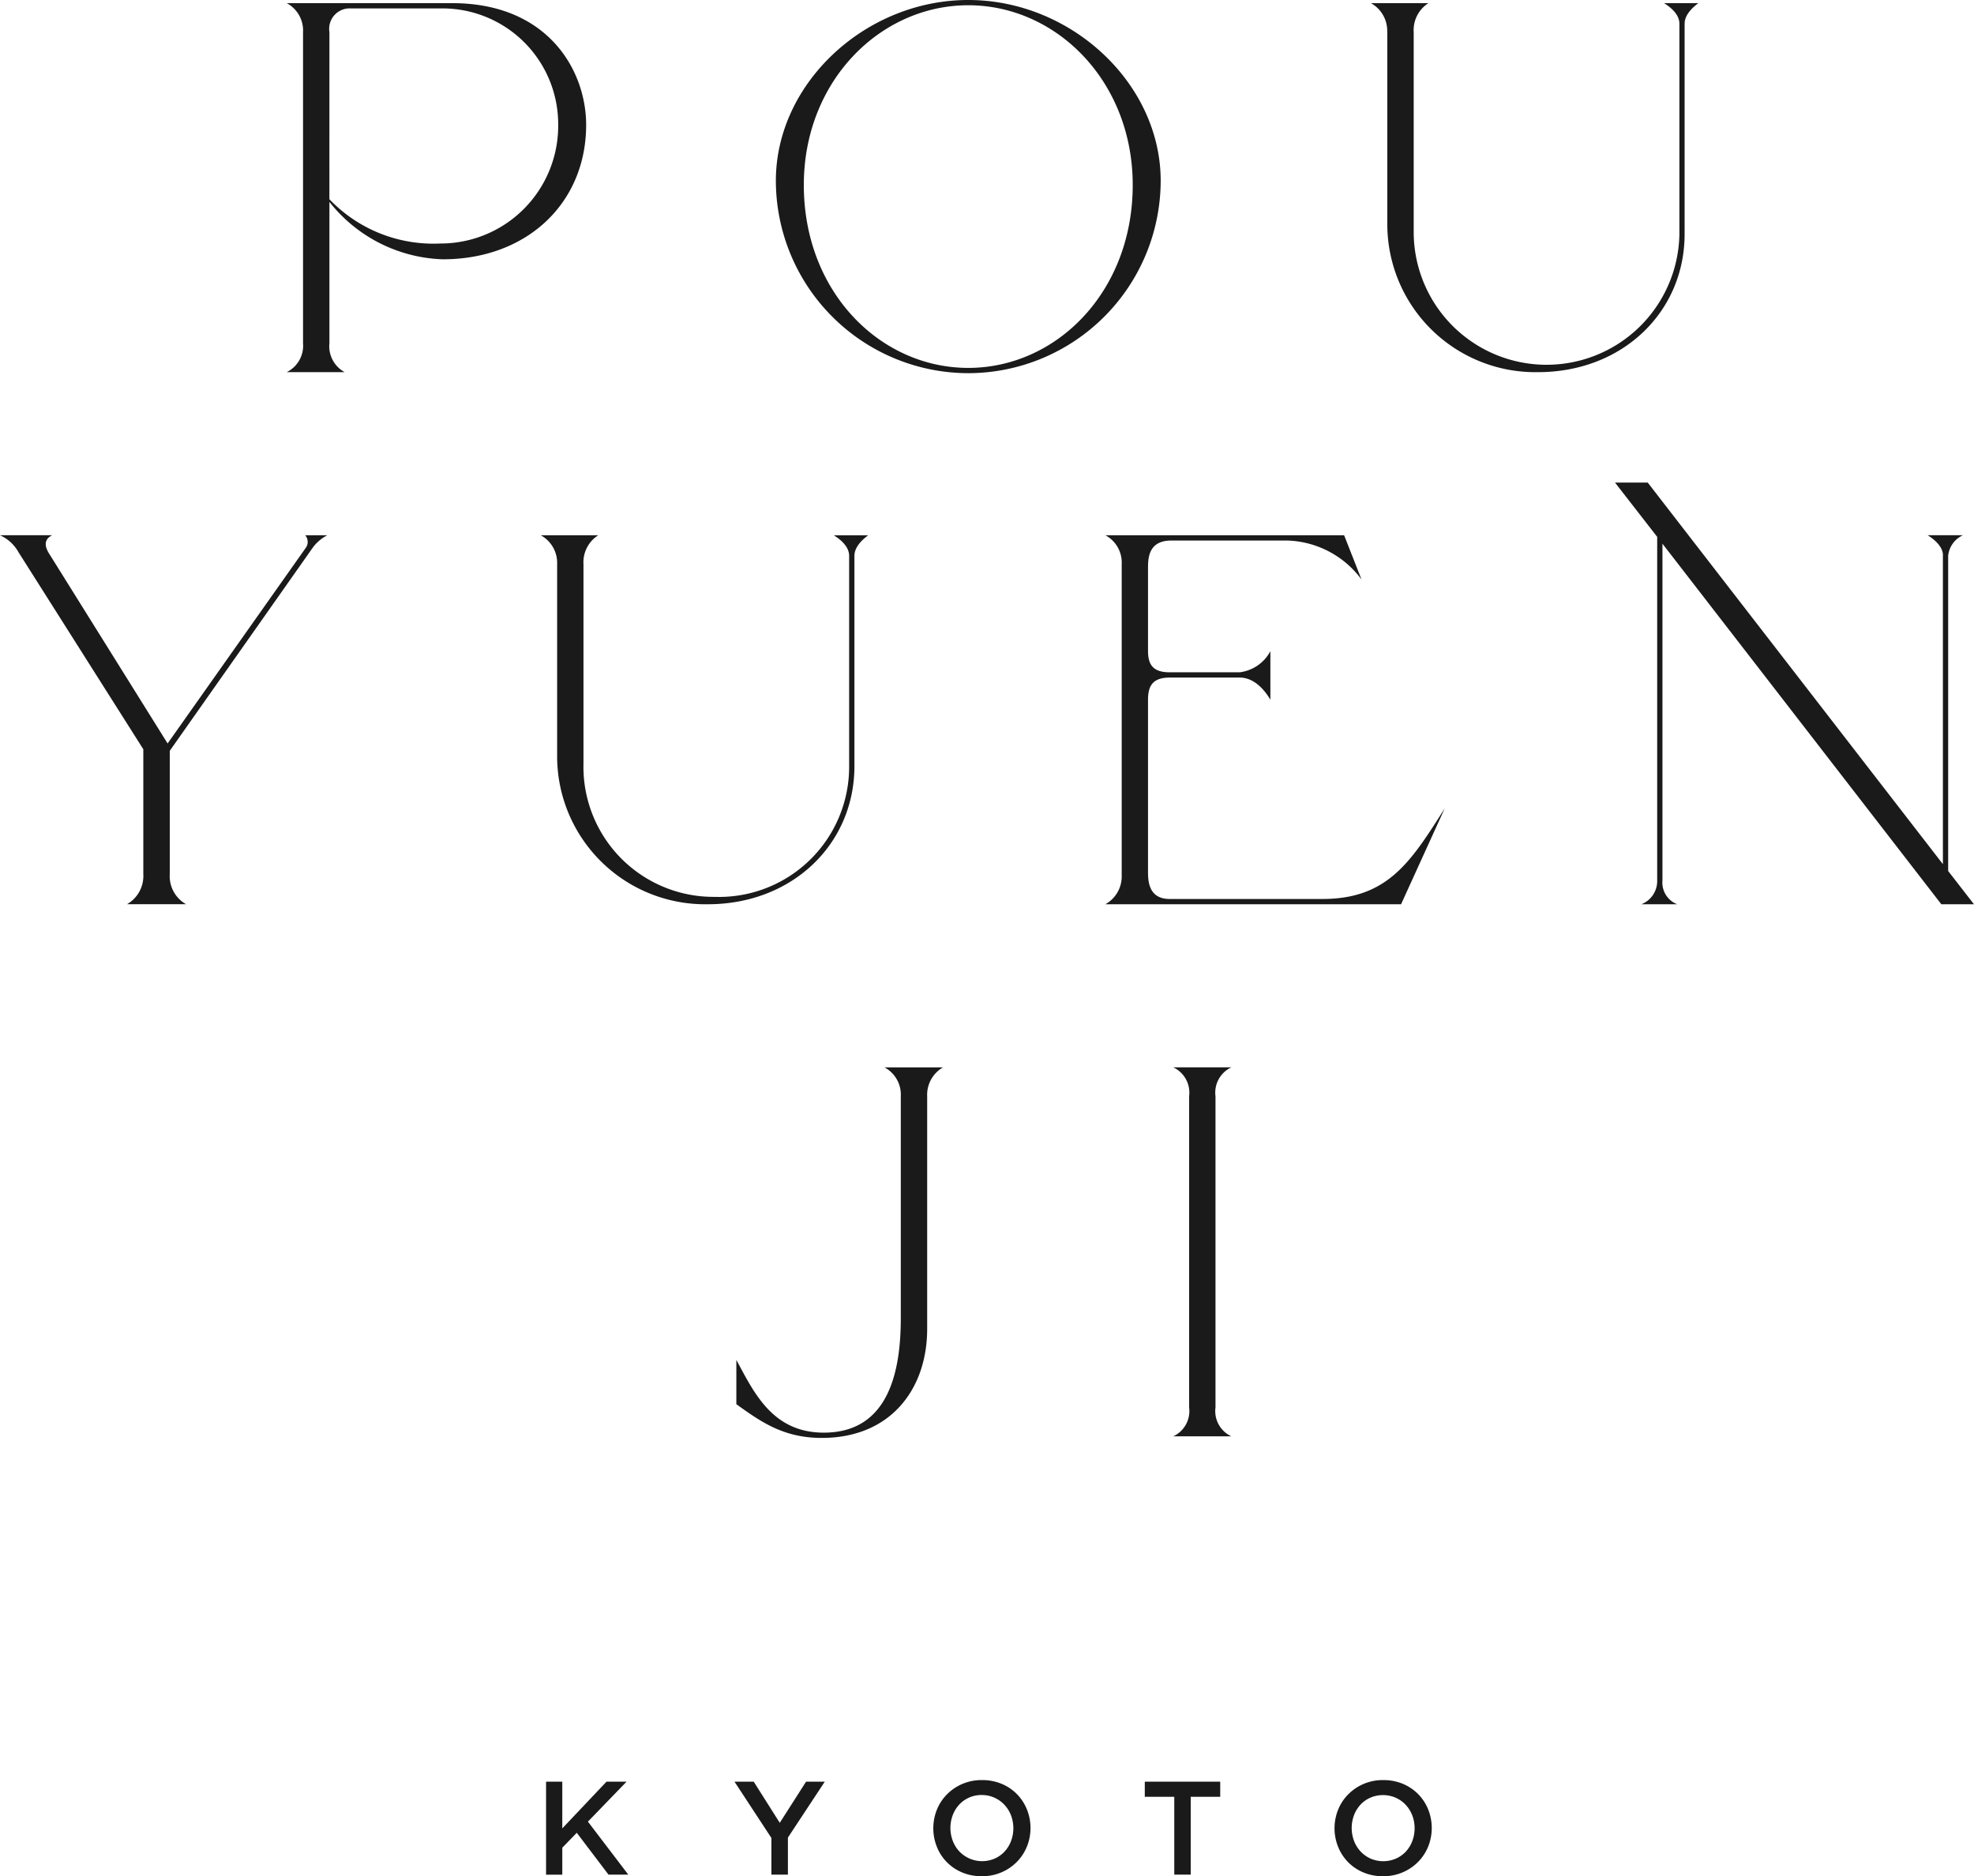
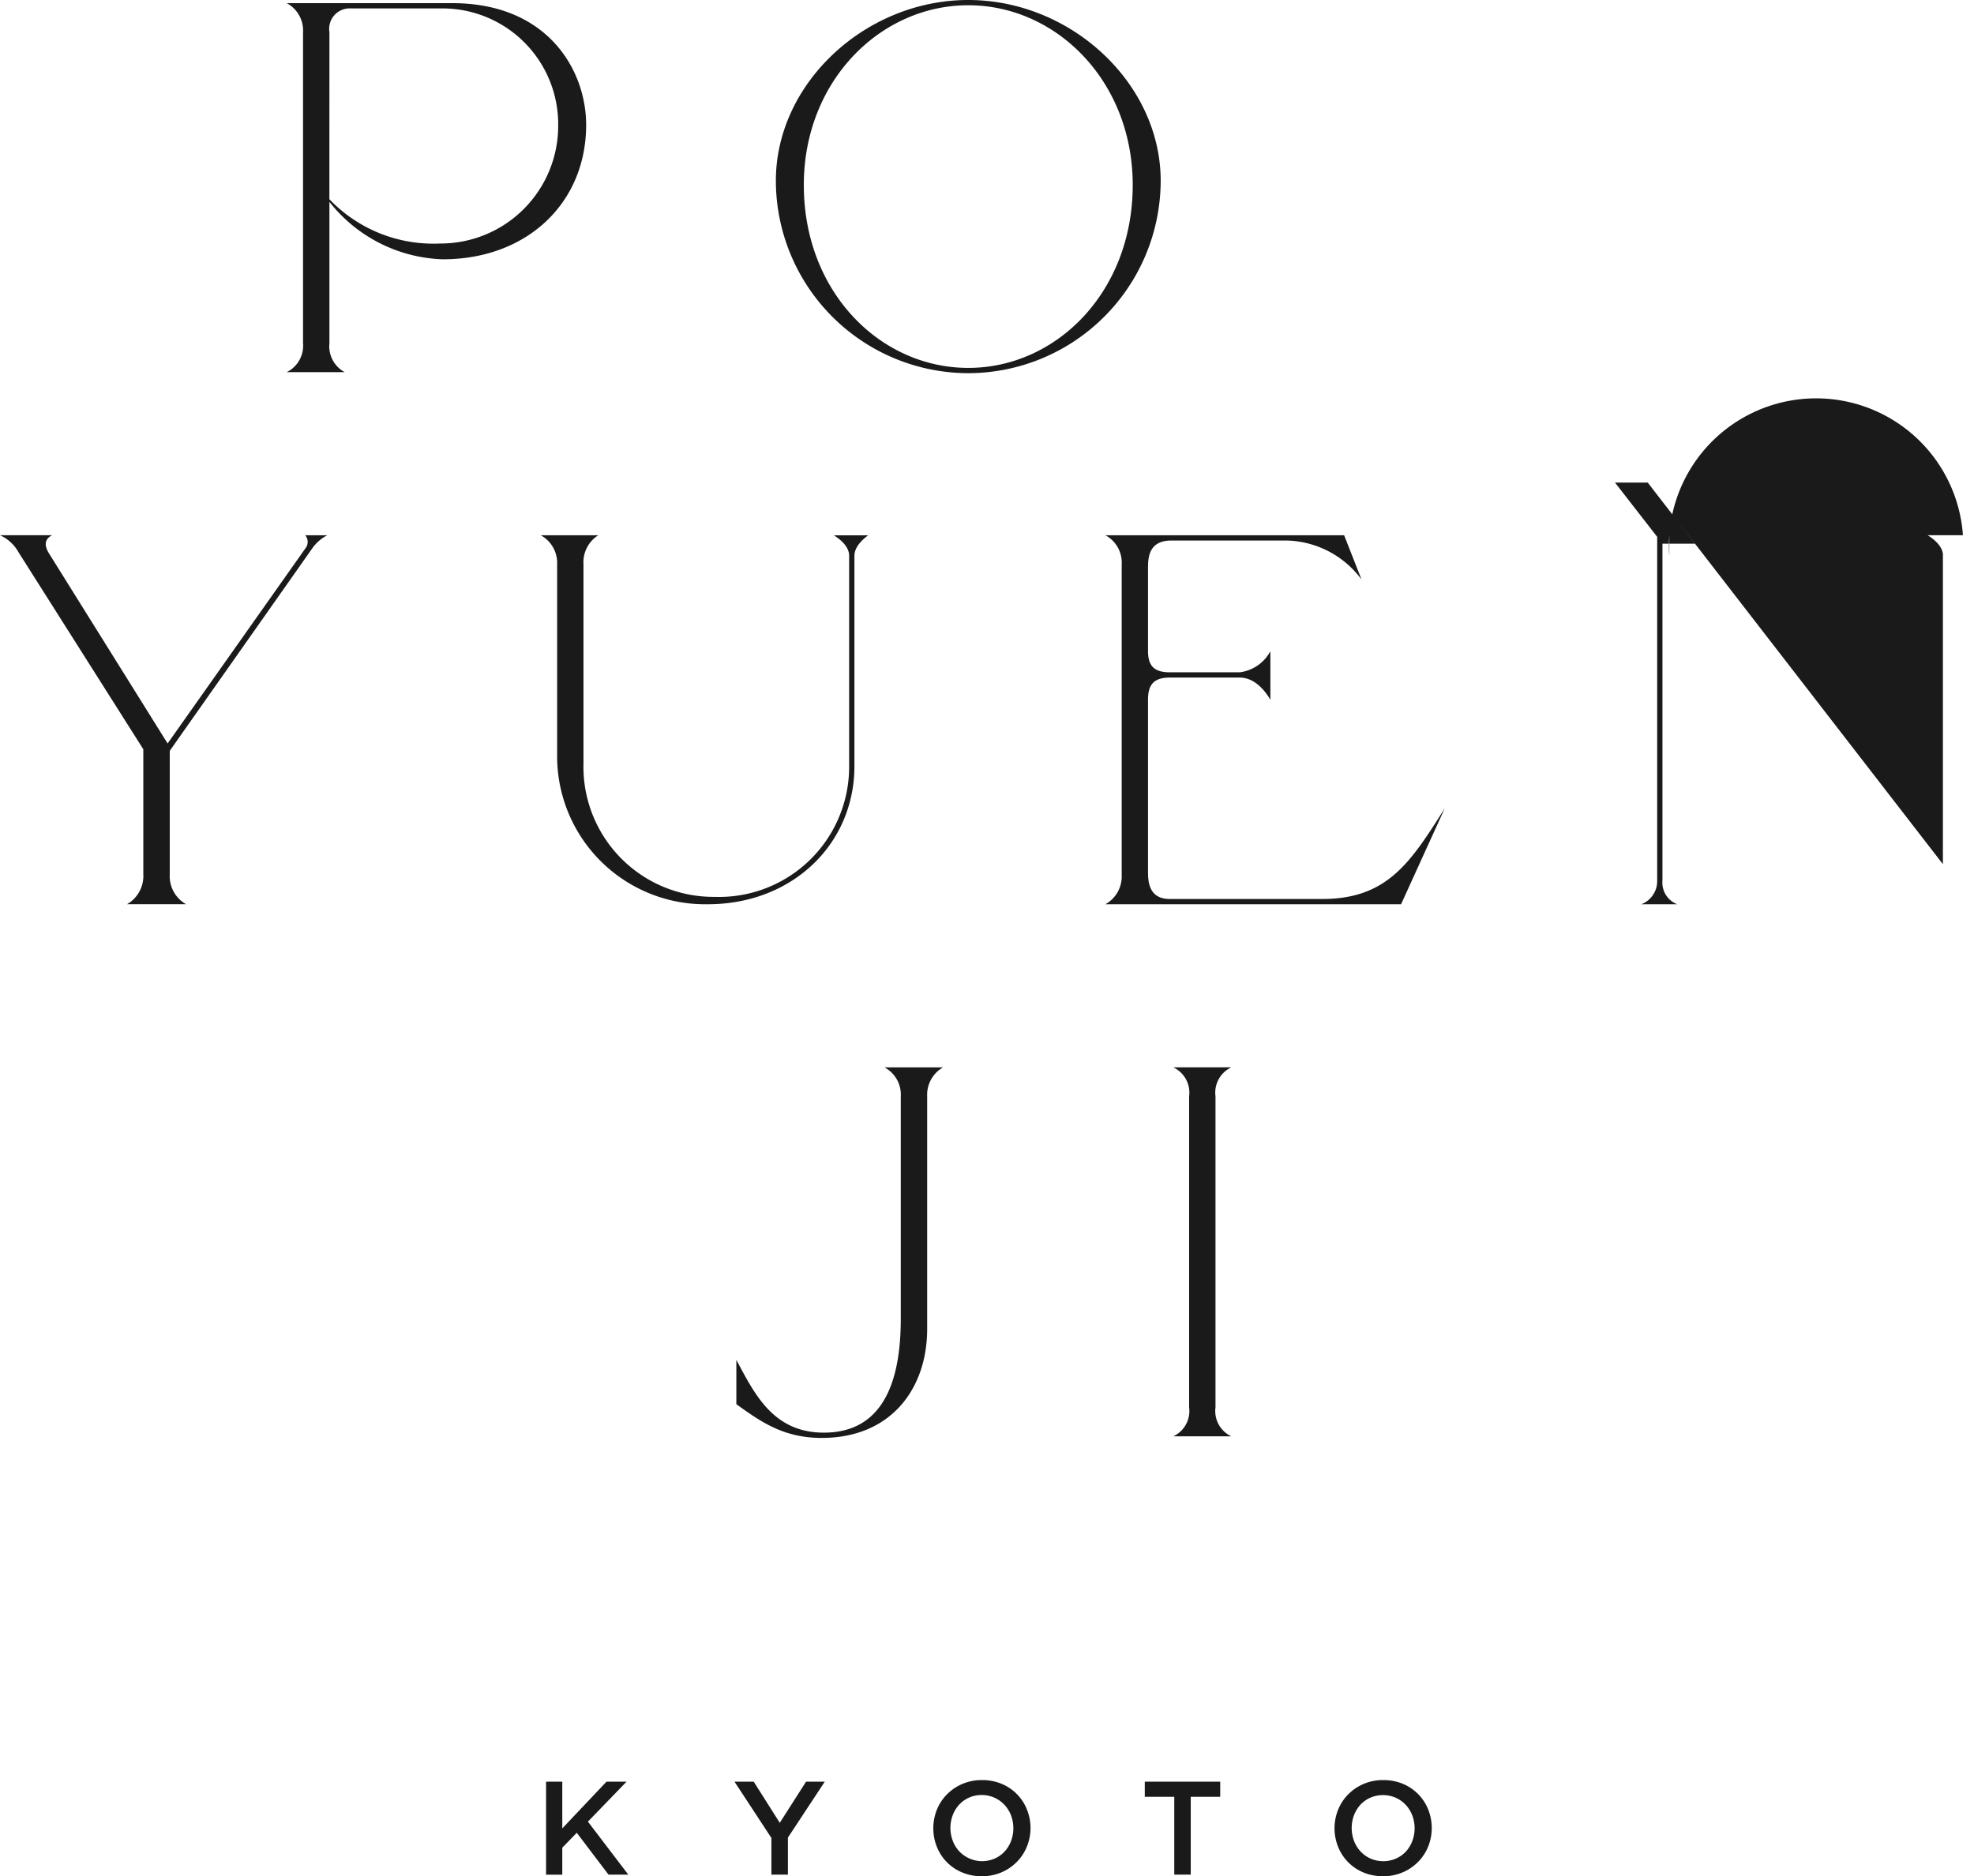
<svg xmlns="http://www.w3.org/2000/svg" id="グループ_100" data-name="グループ 100" width="145.422" height="138.225" viewBox="0 0 145.422 138.225">
  <defs>
    <clipPath id="clip-path">
      <rect id="長方形_3" data-name="長方形 3" width="145.422" height="138.225" fill="#1a1a1a" />
    </clipPath>
  </defs>
  <g id="グループ_4" data-name="グループ 4" transform="translate(0 0)" clip-path="url(#clip-path)">
    <path id="パス_17" data-name="パス 17" d="M11.776,27.314h4.269a2.164,2.164,0,0,1-1.125-2.136V14.77A11.083,11.083,0,0,0,23.269,19c6.214,0,10.564-4.156,10.564-9.9C33.832,5.062,31,.129,23.968.129H11.776a2.281,2.281,0,0,1,1.2,2.136V25.177a2.171,2.171,0,0,1-1.2,2.136M14.92,2.265A1.509,1.509,0,0,1,16.513.518h6.6A8.529,8.529,0,0,1,31.773,9.1a8.668,8.668,0,0,1-8.7,8.737,10.6,10.6,0,0,1-8.155-3.263Z" transform="translate(9.348 0.103)" fill="#1a1a1a" />
    <path id="パス_18" data-name="パス 18" d="M46.038,27.493A14.2,14.2,0,0,0,60.213,13.319C60.213,6.135,53.612,0,46.038,0S31.864,6.135,31.864,13.319A14.2,14.2,0,0,0,46.038,27.493m0-27.106c6.485,0,12.115,5.591,12.115,13.242,0,7.884-5.631,13.475-12.115,13.475S33.923,21.513,33.923,13.629c0-7.65,5.629-13.242,12.115-13.242" transform="translate(25.293 0)" fill="#1a1a1a" />
-     <path id="パス_19" data-name="パス 19" d="M57.508,2.265V16.44A10.909,10.909,0,0,0,68.615,27.314c6.214,0,10.795-4.429,10.795-10.176V1.645c0-.777.816-1.36,1.01-1.516H77.9c.231.156,1.126.7,1.126,1.516V17.177a9.788,9.788,0,0,1-19.574-.233V2.265A2.354,2.354,0,0,1,60.537.129H56.3a2.326,2.326,0,0,1,1.2,2.136" transform="translate(44.693 0.103)" fill="#1a1a1a" />
    <path id="パス_20" data-name="パス 20" d="M1.358,23.226l9.2,14.524v9.2a2.4,2.4,0,0,1-1.2,2.215h4.348a2.372,2.372,0,0,1-1.2-2.215V37.865L23.027,22.916a3.064,3.064,0,0,1,1.087-.933H22.483a.746.746,0,0,1,.039.933L12.348,37.323l-8.7-13.941c-.583-.893-.117-1.243.194-1.4H0a2.925,2.925,0,0,1,1.358,1.243" transform="translate(0 17.45)" fill="#1a1a1a" />
    <path id="パス_21" data-name="パス 21" d="M26.442,21.984H22.209a2.321,2.321,0,0,1,1.205,2.136V38.295A10.906,10.906,0,0,0,34.52,49.167c6.212,0,10.795-4.427,10.795-10.174V23.5c0-.777.816-1.358,1.01-1.514H43.8c.233.156,1.126.7,1.126,1.514V39.032a9.586,9.586,0,0,1-9.9,9.591A9.584,9.584,0,0,1,25.355,38.8V24.12a2.354,2.354,0,0,1,1.087-2.136" transform="translate(17.629 17.451)" fill="#1a1a1a" />
    <path id="パス_22" data-name="パス 22" d="M46.6,24.119V47.031a2.345,2.345,0,0,1-1.2,2.136H67.181L70.4,42.1c-2.486,3.923-4.194,6.68-9.012,6.68H50.132c-1.593,0-1.593-1.4-1.593-2.057V34.1c0-.972.31-1.632,1.593-1.632H55.3c1.36,0,2.174,1.516,2.253,1.632V30.527A2.988,2.988,0,0,1,55.3,32.08H50.132c-1.283,0-1.593-.621-1.593-1.593V24.353c0-.816.118-1.98,1.711-1.98h8.58a7.056,7.056,0,0,1,5.439,2.874l-1.283-3.263H45.4a2.284,2.284,0,0,1,1.2,2.136" transform="translate(36.034 17.45)" fill="#1a1a1a" />
-     <path id="パス_23" data-name="パス 23" d="M90.483,25.177V47.933L68.737,19.819H66.326l3.109,4V49.137a1.834,1.834,0,0,1-1.164,1.749h2.64a1.708,1.708,0,0,1-1.089-1.749V24.323L90.366,50.885h2.405l-1.9-2.447V25.216A1.867,1.867,0,0,1,91.959,23.7h-2.6c.508.31,1.128.854,1.128,1.474" transform="translate(52.648 15.732)" fill="#1a1a1a" />
+     <path id="パス_23" data-name="パス 23" d="M90.483,25.177V47.933L68.737,19.819H66.326l3.109,4V49.137a1.834,1.834,0,0,1-1.164,1.749h2.64a1.708,1.708,0,0,1-1.089-1.749V24.323h2.405l-1.9-2.447V25.216A1.867,1.867,0,0,1,91.959,23.7h-2.6c.508.31,1.128.854,1.128,1.474" transform="translate(52.648 15.732)" fill="#1a1a1a" />
    <path id="パス_24" data-name="パス 24" d="M36.688,70.748c-3.767,0-5.127-2.911-6.447-5.358v3.263c1.787,1.279,3.457,2.484,6.291,2.484,5.089,0,7.767-3.613,7.767-8.038V45.973a2.325,2.325,0,0,1,1.166-2.135h-4.31a2.275,2.275,0,0,1,1.2,2.135V62.321c0,3.846-.856,8.427-5.67,8.427" transform="translate(24.005 34.798)" fill="#1a1a1a" />
    <path id="パス_25" data-name="パス 25" d="M52.459,43.837H48.186a2.061,2.061,0,0,1,1.166,2.136V68.885a2.055,2.055,0,0,1-1.166,2.135h4.273a2.055,2.055,0,0,1-1.164-2.135V45.973a2.06,2.06,0,0,1,1.164-2.136" transform="translate(38.249 34.797)" fill="#1a1a1a" />
    <path id="パス_26" data-name="パス 26" d="M28.482,80.022H27.024l-2.337-3.082-1.066,1.1v1.986H22.426V73.175h1.195v3.442l3.256-3.442h1.478l-2.847,2.944Z" transform="translate(17.802 58.085)" fill="#1a1a1a" />
    <path id="パス_27" data-name="パス 27" d="M34.1,80.022H32.884v-2.7l-2.719-4.147h1.417L33.5,76.207l1.937-3.032h1.379L34.1,77.294Z" transform="translate(23.944 58.085)" fill="#1a1a1a" />
    <path id="パス_28" data-name="パス 28" d="M45.224,78.011a3.438,3.438,0,0,1-.743,1.13A3.563,3.563,0,0,1,41.9,80.192a3.649,3.649,0,0,1-1.448-.28,3.392,3.392,0,0,1-1.858-1.882,3.688,3.688,0,0,1,0-2.739,3.414,3.414,0,0,1,.744-1.13,3.528,3.528,0,0,1,1.134-.768,3.588,3.588,0,0,1,1.448-.283,3.679,3.679,0,0,1,1.448.278,3.4,3.4,0,0,1,1.858,1.883,3.665,3.665,0,0,1,0,2.739m-1.168-2.294a2.39,2.39,0,0,0-.481-.777,2.254,2.254,0,0,0-.739-.529,2.225,2.225,0,0,0-.938-.2,2.227,2.227,0,0,0-1.663.709,2.368,2.368,0,0,0-.474.773,2.676,2.676,0,0,0,0,1.889,2.356,2.356,0,0,0,.479.777,2.325,2.325,0,0,0,2.612.533,2.218,2.218,0,0,0,.728-.518,2.364,2.364,0,0,0,.475-.773,2.7,2.7,0,0,0,0-1.887" transform="translate(30.425 58.033)" fill="#1a1a1a" />
    <path id="パス_29" data-name="パス 29" d="M50.4,80.022H49.187V74.289H47.015V73.175h5.557v1.114H50.4Z" transform="translate(37.32 58.085)" fill="#1a1a1a" />
    <path id="パス_30" data-name="パス 30" d="M61.705,78.011a3.443,3.443,0,0,1-.744,1.13,3.571,3.571,0,0,1-2.581,1.051,3.642,3.642,0,0,1-1.448-.28,3.4,3.4,0,0,1-1.125-.757,3.439,3.439,0,0,1-.734-1.125,3.665,3.665,0,0,1,0-2.739,3.41,3.41,0,0,1,.743-1.13A3.562,3.562,0,0,1,58.4,73.11a3.686,3.686,0,0,1,1.448.278,3.475,3.475,0,0,1,1.125.759,3.439,3.439,0,0,1,.734,1.125,3.689,3.689,0,0,1,0,2.739m-1.17-2.294a2.416,2.416,0,0,0-.479-.777,2.292,2.292,0,0,0-.739-.529,2.37,2.37,0,0,0-1.873-.005,2.207,2.207,0,0,0-.728.518,2.4,2.4,0,0,0-.475.773,2.7,2.7,0,0,0,0,1.889,2.417,2.417,0,0,0,.479.777,2.292,2.292,0,0,0,.739.529,2.36,2.36,0,0,0,1.873,0,2.225,2.225,0,0,0,.73-.518,2.391,2.391,0,0,0,.474-.773,2.7,2.7,0,0,0,0-1.887" transform="translate(43.505 58.033)" fill="#1a1a1a" />
  </g>
</svg>